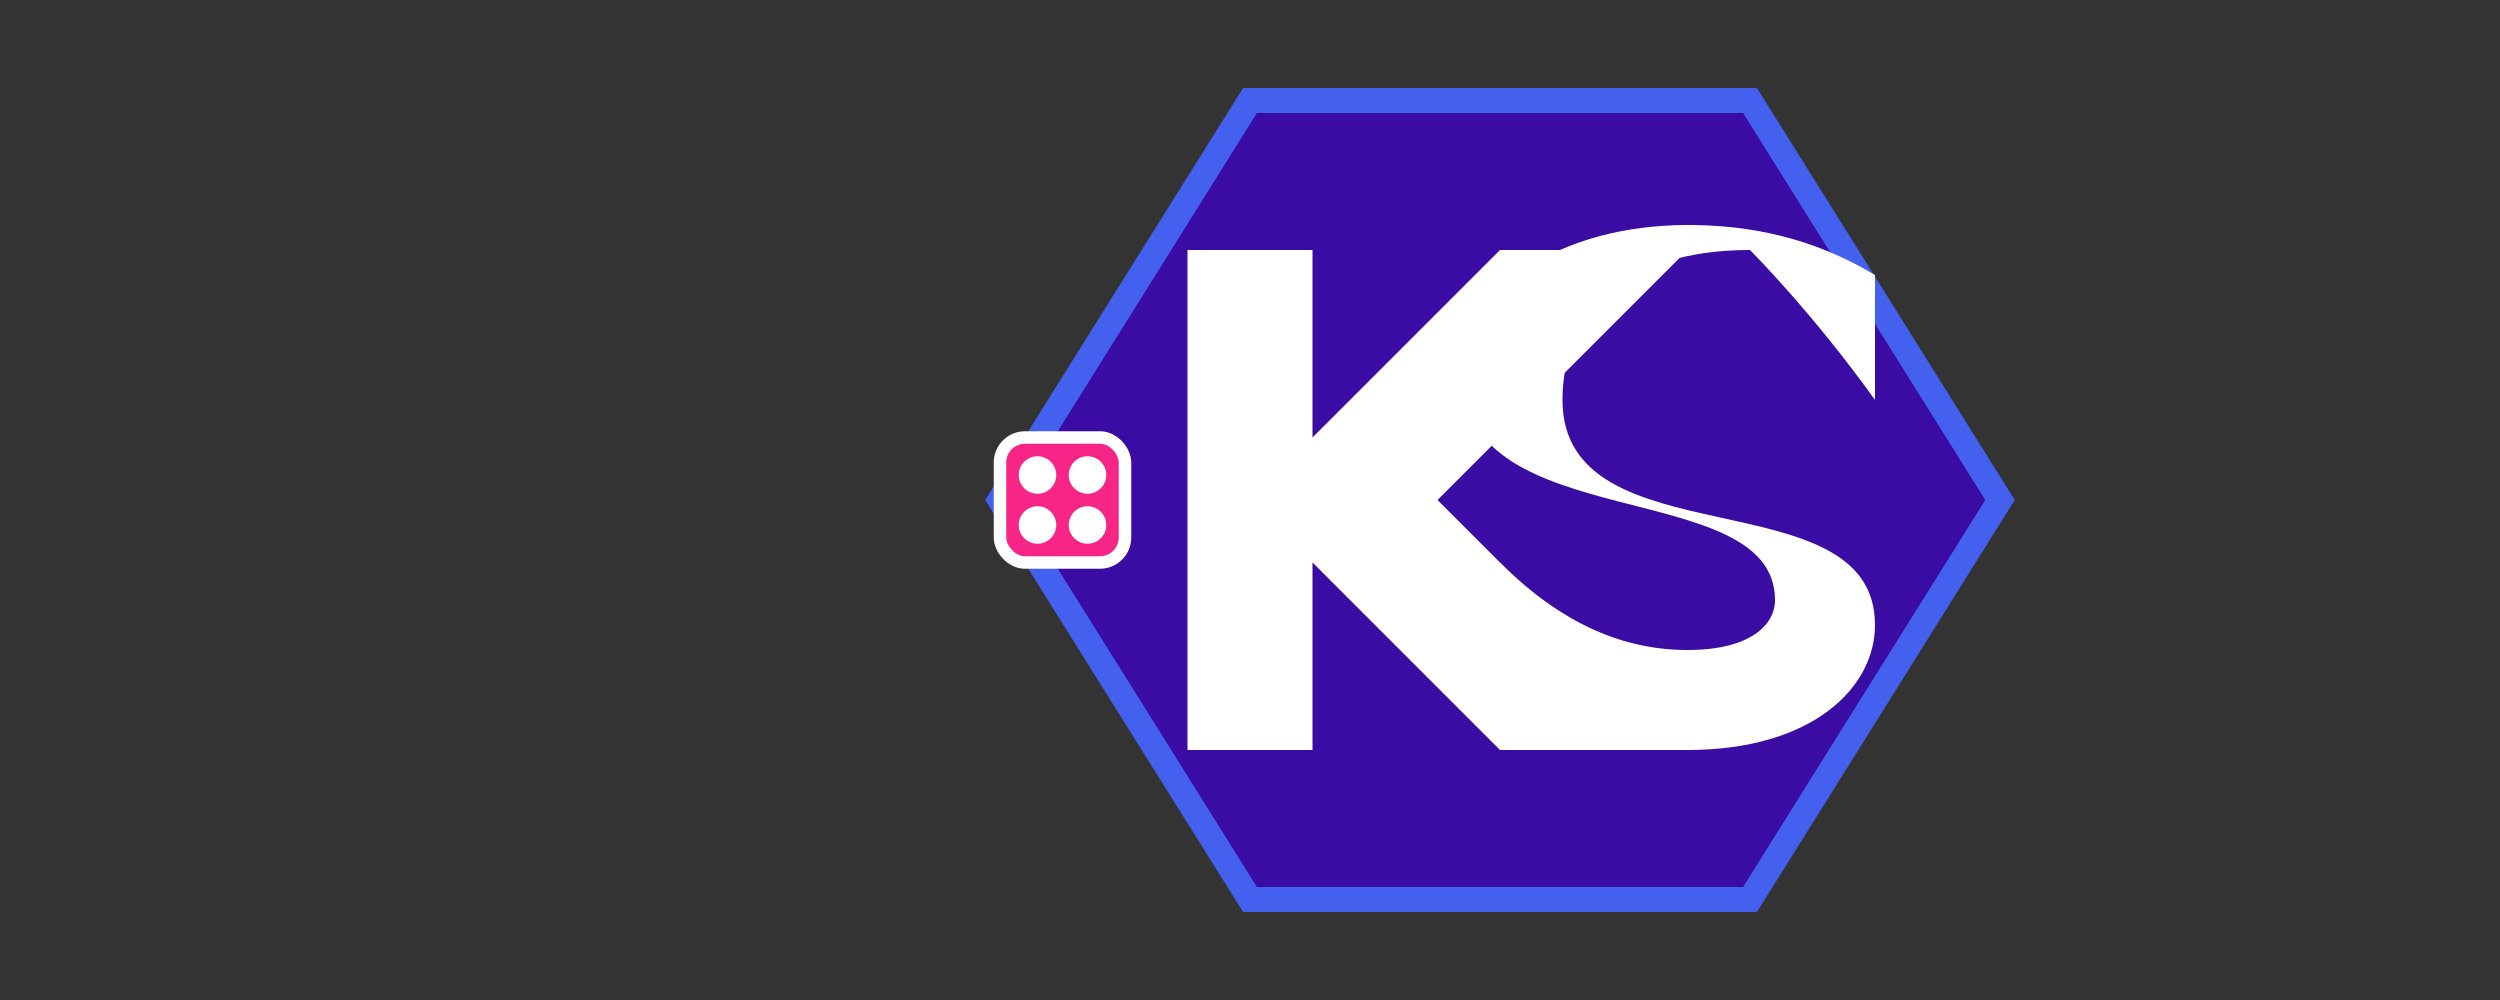
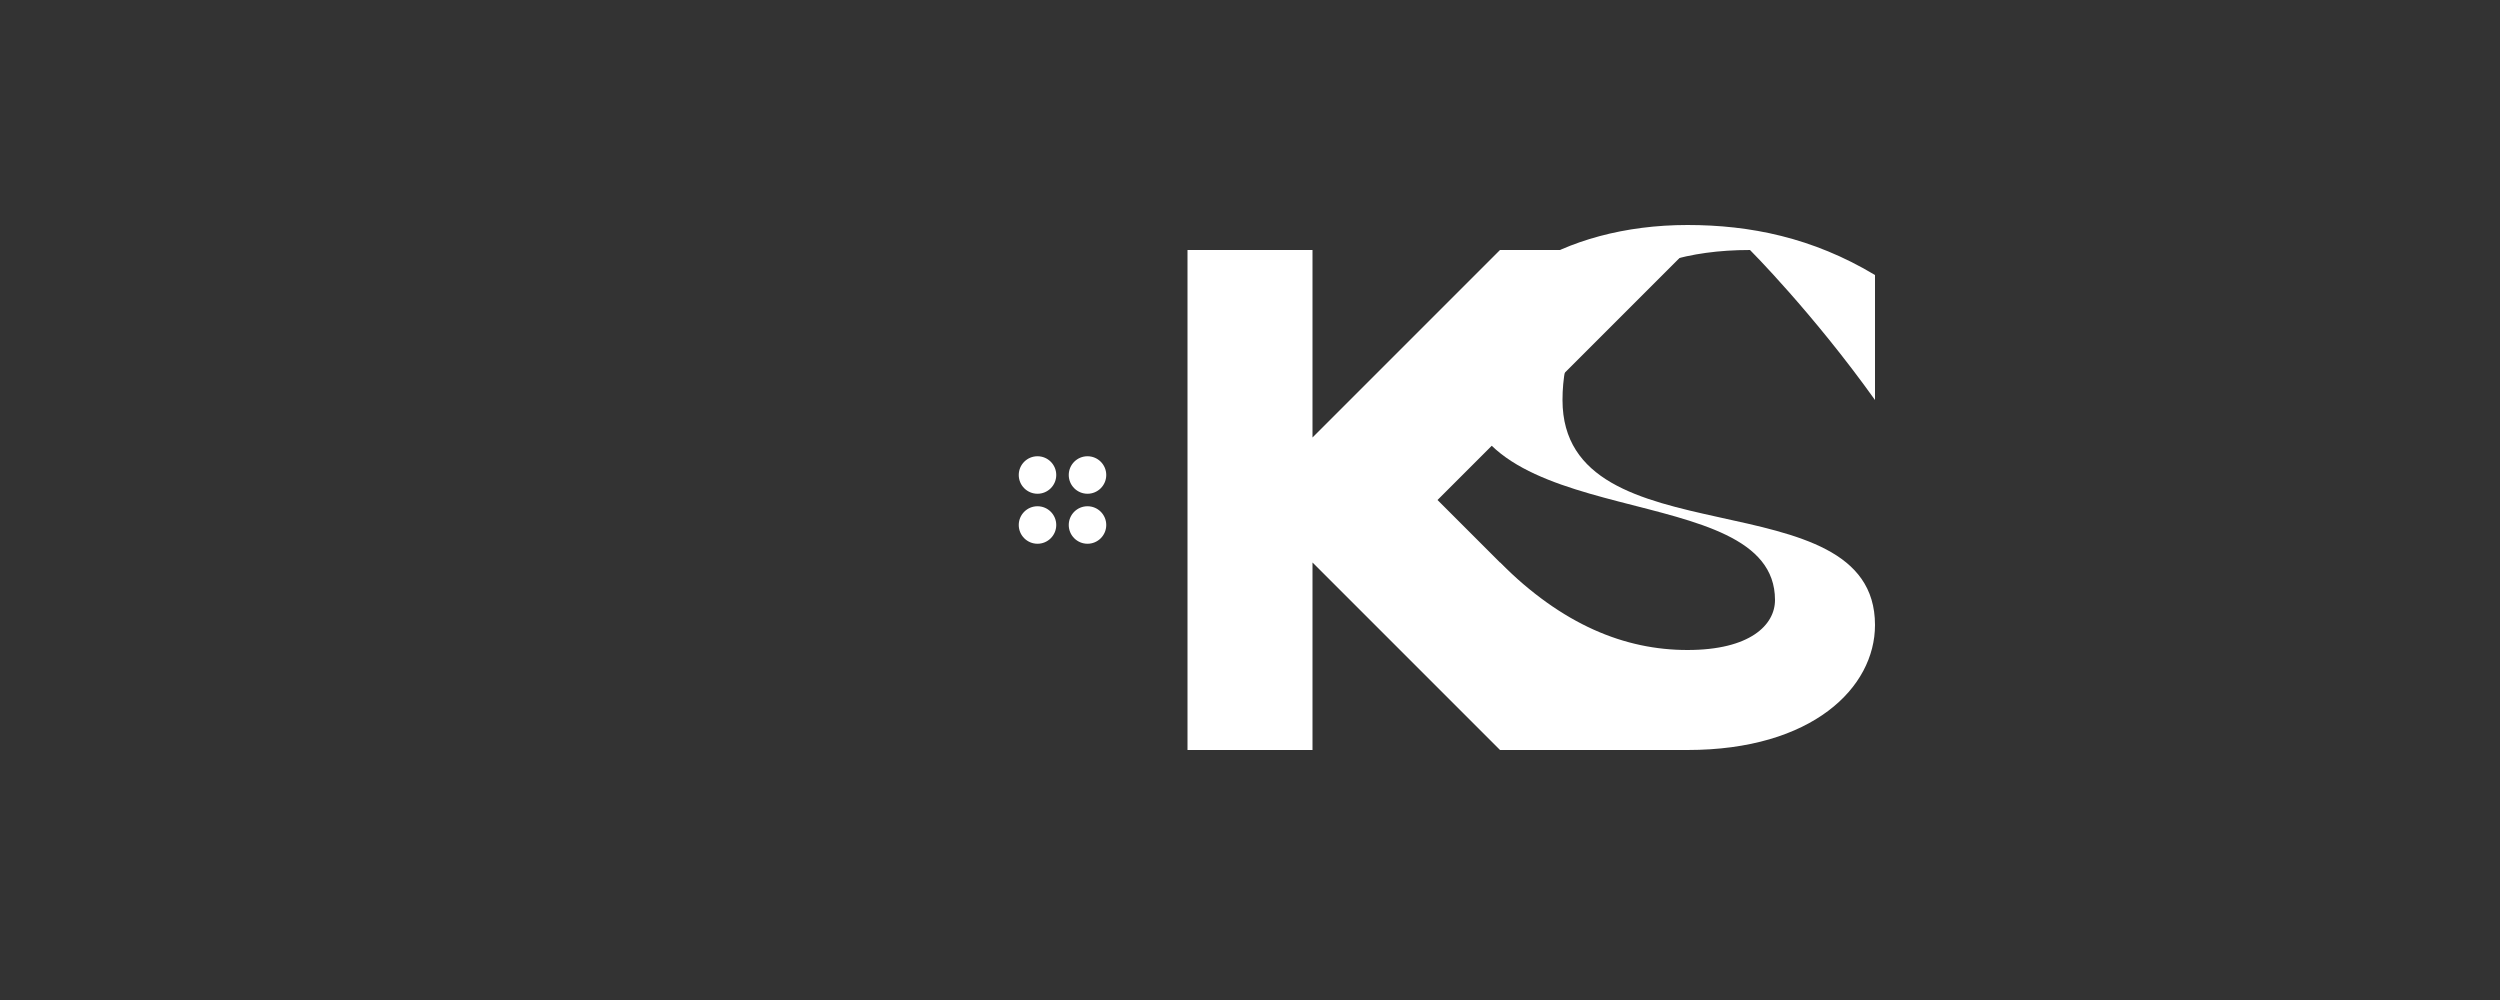
<svg xmlns="http://www.w3.org/2000/svg" width="200" height="80" viewBox="0 0 200 80">
  <rect x="0" y="0" width="200" height="80" fill="#333333" stroke="none" />
-   <polygon points="160,40 140,71.96 100,71.96 80,40 100,8.04 140,8.04" fill="#3a0ca3" stroke="#4361ee" stroke-width="2" />
-   <path d="M95,20 L95,60 L105,60 L105,45 L120,60 L135,60 L115,40 L135,20 L120,20 L105,35 L105,20 Z" fill="#ffffff" />
+   <path d="M95,20 L95,60 L105,60 L105,45 L120,60 L135,60 L115,40 L135,20 L120,20 L105,35 L105,20 " fill="#ffffff" />
  <path d="M140,20 C130,20 125,25 125,32 C125,45 150,38 150,50 C150,55 145,60 135,60 C130,60 125,58 120,55 L120,45 C125,50 130,52 135,52 C140,52 142,50 142,48 C142,38 117,43 117,30 C117,23 125,18 135,18 C140,18 145,19 150,22 L150,32 C145,25 140,20 140,20 Z" fill="#ffffff" />
-   <rect x="80" y="35" width="10" height="10" rx="2" fill="#f72585" stroke="#ffffff" stroke-width="1" />
  <circle cx="83" cy="38" r="1.5" fill="#ffffff" />
  <circle cx="87" cy="38" r="1.5" fill="#ffffff" />
  <circle cx="83" cy="42" r="1.5" fill="#ffffff" />
  <circle cx="87" cy="42" r="1.5" fill="#ffffff" />
</svg>